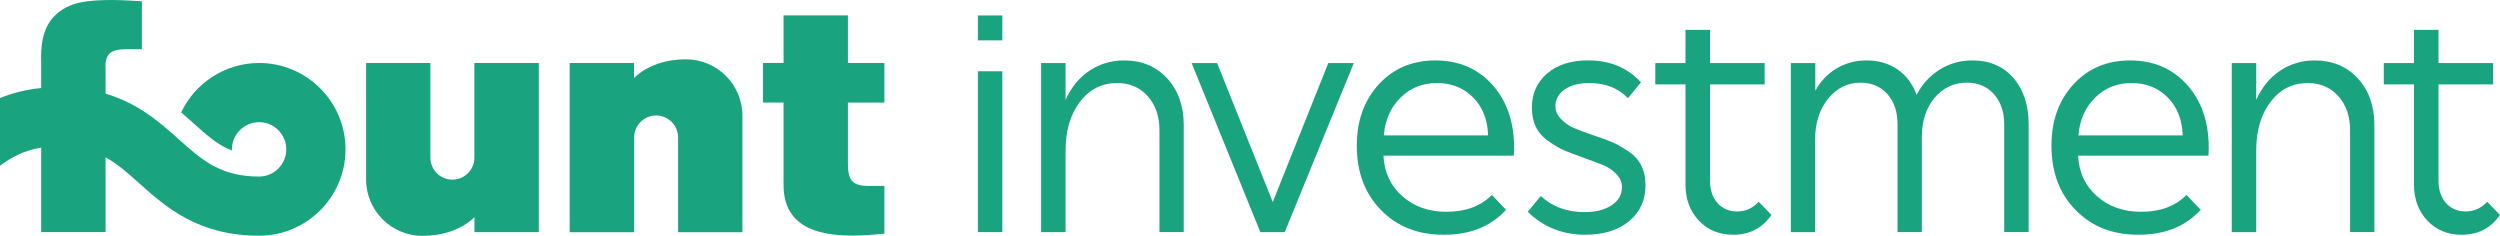
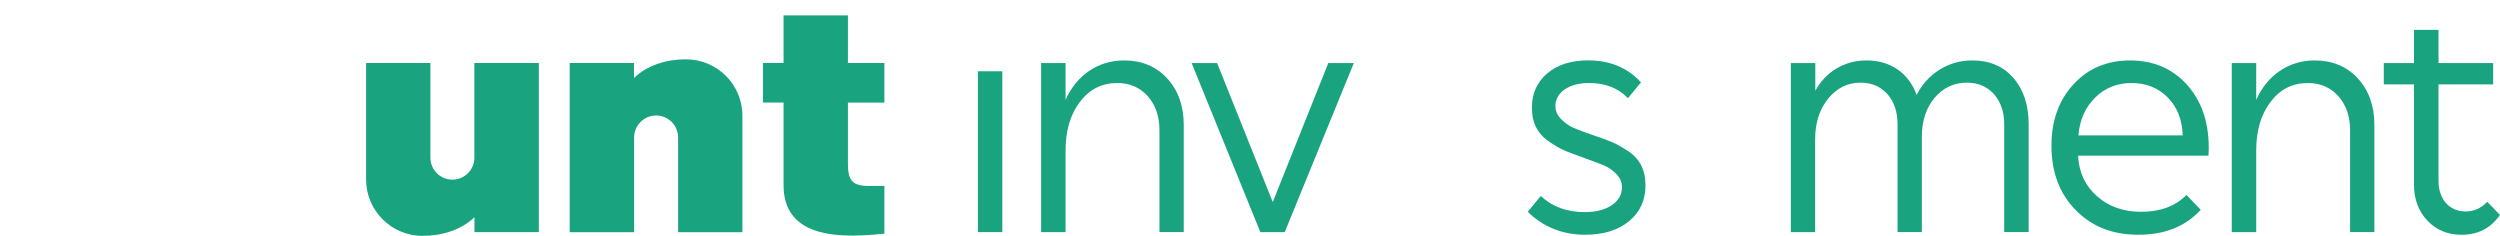
<svg xmlns="http://www.w3.org/2000/svg" width="318" height="30" viewBox="0 0 318 30" fill="none">
  <g clip-path="url(#clip0_967_2846)">
    <path d="M112.496 13.051V8.012L107.855 8.012V1.958L99.668 1.958V8.005H97.055V13.044H99.668V23.559C99.668 29.428 105.078 29.966 108.549 29.966C110.284 29.966 112.496 29.721 112.496 29.721V23.647H110.379C108.31 23.647 107.855 22.777 107.855 20.798V13.051H112.496Z" fill="#19A47F" />
    <path d="M60.34 20.057C60.34 21.601 59.088 22.852 57.543 22.852C55.998 22.852 54.746 21.601 54.746 20.057V8.012L46.566 8.012V22.825C46.566 26.783 49.779 30 53.739 30C56.284 30 58.693 29.225 60.354 27.626V29.531H68.54V8.012L60.34 8.012V20.063V20.057Z" fill="#19A47F" />
    <path d="M87.262 7.542C84.717 7.542 82.308 8.318 80.648 9.916V8.012L72.461 8.012V29.538H80.661V17.486C80.661 15.942 81.913 14.691 83.458 14.691C85.003 14.691 86.255 15.942 86.255 17.486V29.538H94.435V14.725C94.435 10.759 91.223 7.549 87.262 7.549" fill="#19A47F" />
-     <path d="M32.964 8.012C28.589 8.012 24.805 10.589 23.042 14.296C23.594 14.765 24.111 15.228 24.601 15.67C26.404 17.282 27.752 18.486 29.507 19.139C29.507 19.091 29.5 19.043 29.5 18.996C29.5 17.091 31.052 15.541 32.958 15.541C34.863 15.541 36.415 17.091 36.415 18.996C36.415 20.9 34.863 22.457 32.958 22.457C28.037 22.457 25.71 20.369 22.757 17.731C20.402 15.622 17.632 13.16 13.427 11.909V8.821C13.311 6.835 14.087 6.257 16.074 6.257H18.047V0.163C18.047 0.163 15.591 0 14.379 0C11.072 0 8.711 0.245 6.934 2.027C5.362 3.598 5.158 5.951 5.24 8.059L5.24 11.195C3.246 11.399 1.518 11.854 0 12.473L0 21.084C1.497 19.968 3.096 19.125 5.24 18.778L5.24 29.517L13.427 29.517L13.427 20.009C14.971 20.859 16.278 22.029 17.734 23.335C21.042 26.293 25.159 29.98 32.958 29.98C39.014 29.98 43.948 25.055 43.948 18.996C43.948 12.936 39.021 8.012 32.958 8.012" fill="#19A47F" />
-     <path d="M127.497 1.965L124.387 1.965V5.135H127.497V1.965Z" fill="#19A47F" />
    <path d="M127.497 9.066H124.387V29.524H127.497V9.066Z" fill="#19A47F" />
    <path d="M132.43 29.524V8.026H135.54V12.705C136.948 9.535 139.704 7.686 142.971 7.686C145.21 7.686 147.04 8.44 148.449 9.95C149.858 11.481 150.572 13.46 150.572 15.895V29.517H147.483V16.588C147.483 14.786 146.979 13.337 145.979 12.222C144.978 11.107 143.685 10.562 142.1 10.562C140.154 10.562 138.568 11.358 137.35 12.977C136.132 14.595 135.54 16.649 135.54 19.152V29.524H132.43Z" fill="#19A47F" />
    <path d="M151.578 8.025H154.817L161.895 25.702L168.959 8.025H172.205L163.419 29.524L160.316 29.524L151.578 8.025Z" fill="#19A47F" />
-     <path d="M189.286 17.221C189.225 15.248 188.612 13.65 187.394 12.412C186.176 11.175 184.645 10.562 182.794 10.562C180.943 10.562 179.405 11.175 178.153 12.412C176.9 13.65 176.179 15.248 176.023 17.221L189.293 17.221H189.286ZM175.975 19.805C176.077 21.907 176.873 23.628 178.364 24.947C179.861 26.273 181.732 26.94 183.985 26.94C186.435 26.94 188.347 26.226 189.762 24.797L191.572 26.688C189.619 28.81 186.972 29.878 183.604 29.857C180.337 29.857 177.69 28.81 175.655 26.708C173.607 24.627 172.586 21.9 172.586 18.52C172.586 15.351 173.525 12.746 175.396 10.712C177.247 8.699 179.663 7.686 182.59 7.686C185.516 7.686 187.966 8.713 189.823 10.773C191.675 12.848 192.593 15.514 192.593 18.812C192.593 19.254 192.573 19.567 192.552 19.798L175.975 19.798V19.805Z" fill="#19A47F" />
    <path d="M207.217 28.137C205.808 29.293 203.957 29.857 201.637 29.857C198.765 29.857 196.329 28.892 194.328 26.94L195.989 24.927C197.438 26.294 199.31 26.98 201.562 26.98C202.991 26.98 204.148 26.688 205.019 26.096C205.89 25.511 206.312 24.756 206.312 23.811C206.312 23.185 206.081 22.634 205.618 22.152C205.155 21.669 204.631 21.315 204.073 21.063C203.515 20.832 202.739 20.54 201.8 20.2C201.623 20.139 201.494 20.098 201.412 20.05C200.392 19.69 199.582 19.397 199.003 19.145C198.425 18.894 197.765 18.513 197.037 18.01C195.553 17.003 194.859 15.595 194.859 13.684C194.859 11.882 195.512 10.433 196.826 9.318C198.119 8.223 199.854 7.679 202.018 7.679C204.774 7.679 207.013 8.604 208.735 10.474L207.074 12.487C205.843 11.209 204.196 10.556 202.134 10.556C199.568 10.556 197.846 11.753 197.846 13.514C197.846 14.147 198.119 14.711 198.636 15.214C199.16 15.718 199.677 16.071 200.201 16.282C200.725 16.513 201.494 16.806 202.556 17.166C203.617 17.52 204.447 17.819 205.087 18.091C205.72 18.363 206.401 18.765 207.149 19.247C208.612 20.254 209.306 21.662 209.306 23.573C209.306 25.484 208.612 26.974 207.224 28.13" fill="#19A47F" />
-     <path d="M217.516 8.025L224.465 8.025V10.732L217.516 10.732V23.035C217.516 25.321 218.884 26.898 220.953 26.898C222.035 26.898 222.961 26.477 223.709 25.661L225.329 27.341C224.151 29.041 222.511 29.877 220.429 29.857C218.694 29.857 217.244 29.272 216.108 28.075C214.971 26.878 214.393 25.348 214.393 23.457V10.732H210.555V8.025H214.393V3.795L217.516 3.795V8.025Z" fill="#19A47F" />
    <path d="M230.907 29.524H227.797V8.026H230.907V11.549C232.22 9.134 234.595 7.686 237.426 7.686C240.495 7.686 242.789 9.304 243.796 12.072C244.47 10.732 245.456 9.658 246.709 8.862C247.961 8.087 249.349 7.686 250.873 7.686C253.051 7.686 254.807 8.42 256.1 9.91C257.393 11.399 258.046 13.371 258.046 15.806V29.517H254.936V15.806C254.936 14.228 254.494 12.95 253.623 11.963C252.752 10.998 251.595 10.515 250.186 10.515C248.526 10.515 247.158 11.168 246.076 12.446C244.994 13.725 244.456 15.405 244.456 17.445V29.517H241.366V15.806C241.366 14.228 240.945 12.95 240.073 11.963C239.202 10.998 238.066 10.515 236.657 10.515C234.997 10.515 233.629 11.209 232.526 12.569C231.424 13.936 230.886 15.656 230.886 17.731V29.511L230.907 29.524Z" fill="#19A47F" />
    <path d="M277.638 17.221C277.577 15.248 276.965 13.65 275.747 12.412C274.528 11.175 272.997 10.562 271.146 10.562C269.295 10.562 267.757 11.175 266.505 12.412C265.253 13.65 264.532 15.248 264.375 17.221L277.645 17.221H277.638ZM264.334 19.805C264.436 21.907 265.233 23.628 266.723 24.947C268.22 26.273 270.091 26.94 272.344 26.94C274.794 26.94 276.706 26.226 278.122 24.797L279.932 26.688C277.979 28.81 275.331 29.878 271.963 29.857C268.696 29.857 266.049 28.81 264.014 26.708C261.966 24.627 260.945 21.9 260.945 18.52C260.945 15.351 261.884 12.746 263.756 10.712C265.607 8.699 268.023 7.686 270.949 7.686C273.875 7.686 276.325 8.713 278.183 10.773C280.034 12.848 280.953 15.514 280.953 18.812C280.953 19.254 280.932 19.567 280.912 19.798L264.334 19.798V19.805Z" fill="#19A47F" />
    <path d="M283.879 29.524V8.026H286.989V12.705C288.398 9.535 291.154 7.686 294.42 7.686C296.659 7.686 298.49 8.44 299.898 9.95C301.307 11.481 302.022 13.46 302.022 15.895V29.517H298.932V16.588C298.932 14.786 298.428 13.337 297.428 12.222C296.428 11.107 295.135 10.562 293.549 10.562C291.603 10.562 290.017 11.358 288.799 12.977C287.581 14.595 286.989 16.649 286.989 19.152V29.524H283.879Z" fill="#19A47F" />
    <path d="M310.18 8.025L317.129 8.025V10.732L310.18 10.732V23.035C310.18 25.321 311.548 26.898 313.617 26.898C314.699 26.898 315.625 26.477 316.373 25.661L317.993 27.341C316.816 29.041 315.175 29.877 313.093 29.857C311.358 29.857 309.908 29.272 308.772 28.075C307.635 26.878 307.057 25.348 307.057 23.457V10.732H303.219V8.025H307.057V3.795L310.18 3.795V8.025Z" fill="#19A47F" />
  </g>
  <defs>
    <clipPath id="clip0_967_2846">
      <rect width="318" height="30" fill="#19A47F" />
    </clipPath>
  </defs>
</svg>